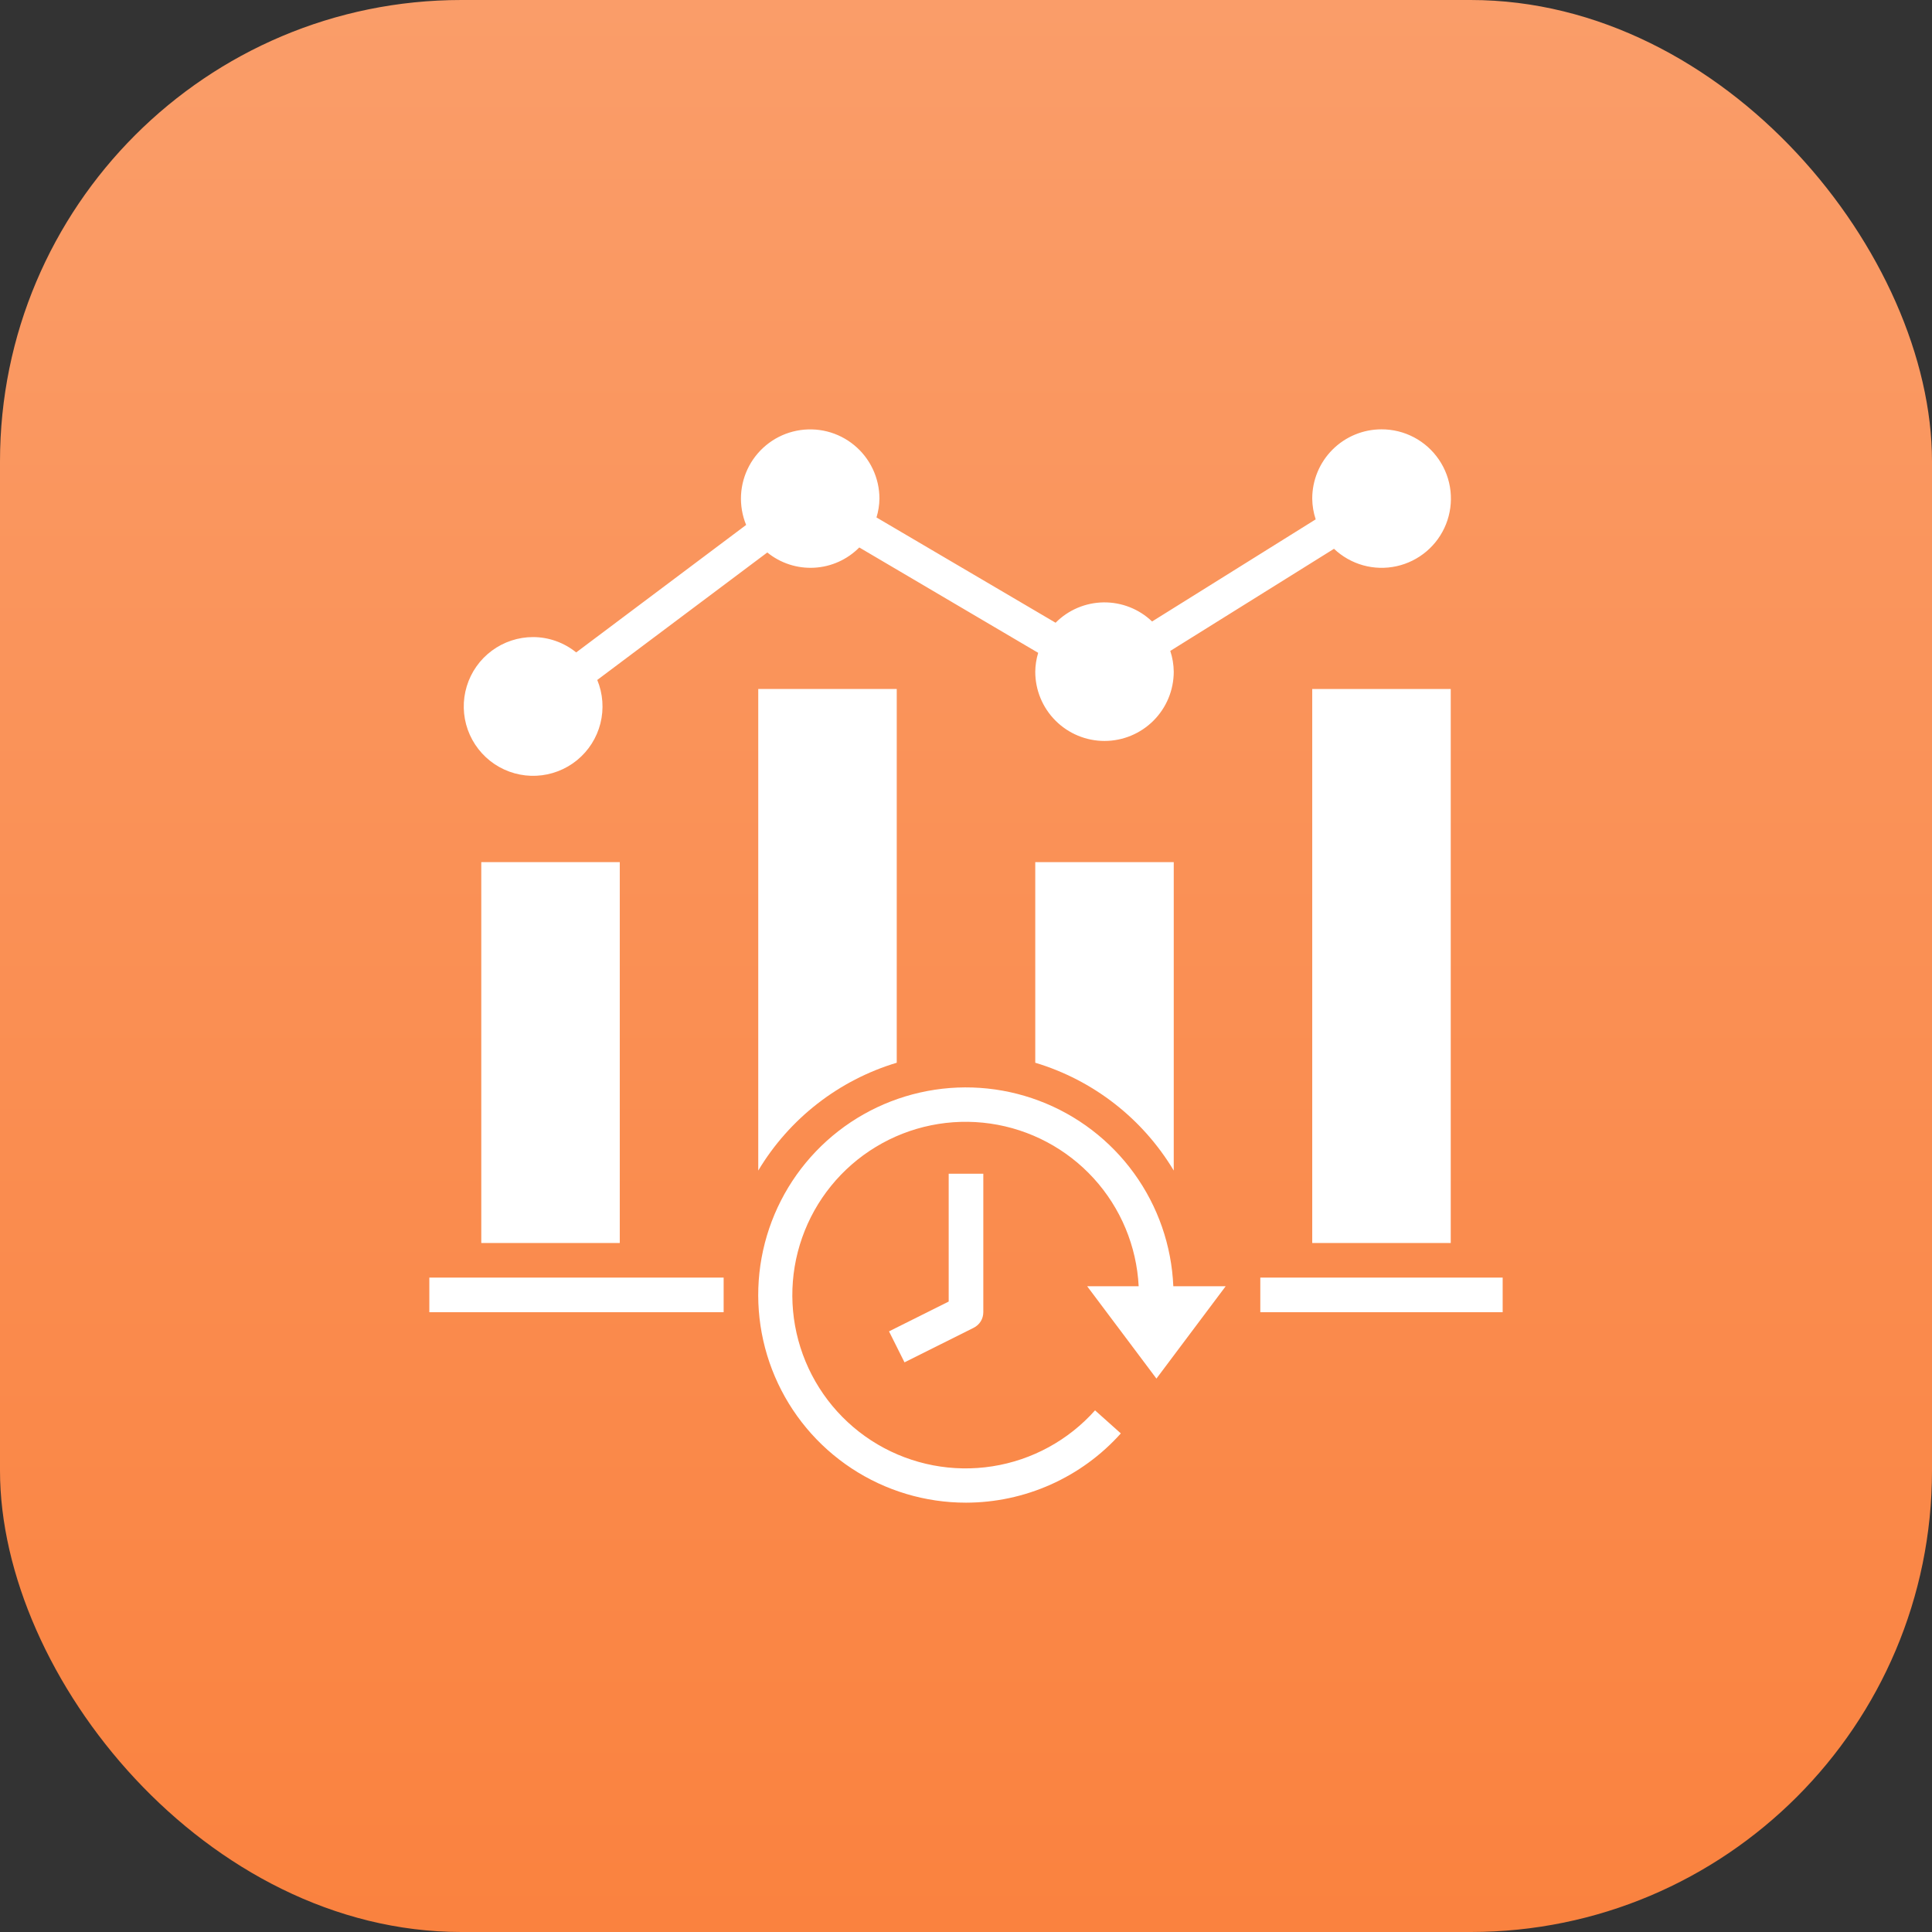
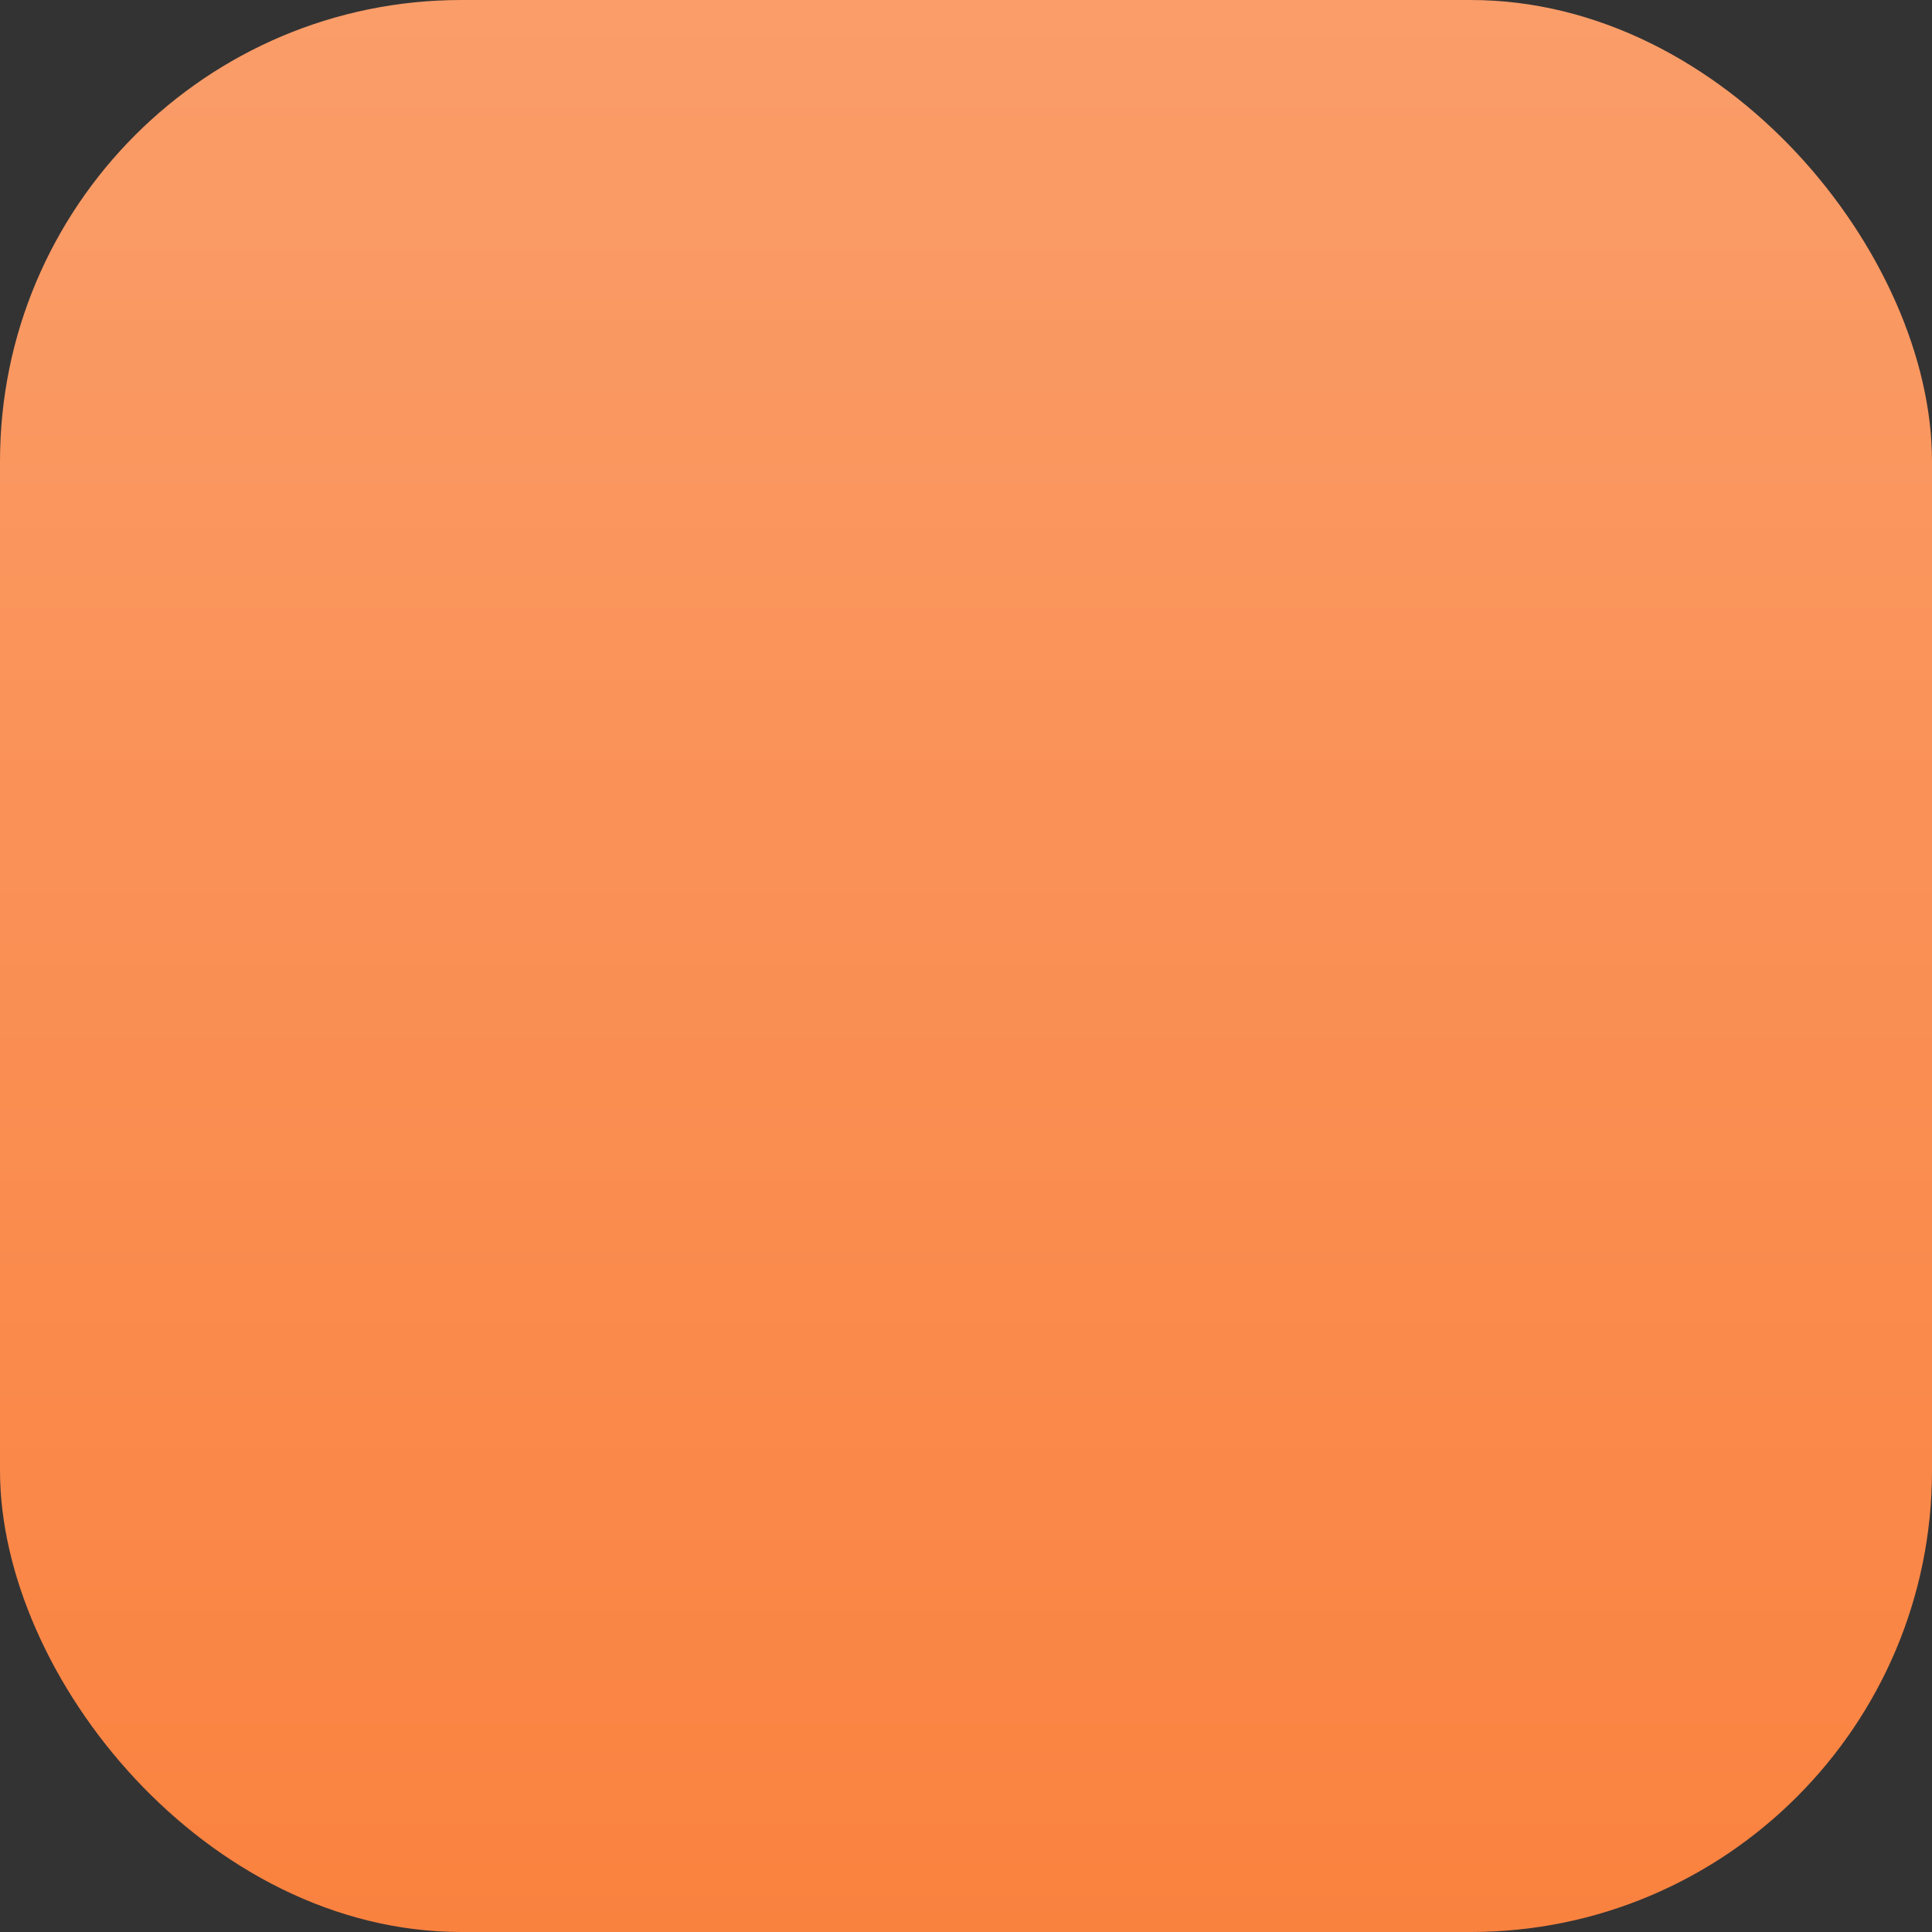
<svg xmlns="http://www.w3.org/2000/svg" width="72" height="72" viewBox="0 0 72 72" fill="none">
  <rect x="0" y="0" width="72" height="72" fill="#333333" stroke="none" />
  <rect width="72" height="72" rx="17.194" fill="url(#paint0_linear_5794_21431)" />
  <g clip-path="url(#clip0_5794_21431)">
    <path d="M48.903 25.677H54.065V46.323H48.903V25.677Z" fill="white" />
    <path d="M43.742 43.623V32.129H38.581V39.605C40.742 40.254 42.583 41.687 43.742 43.623Z" fill="white" />
    <path d="M35.355 48.505L33.131 49.616L33.708 50.771L36.289 49.481C36.396 49.427 36.486 49.345 36.549 49.243C36.612 49.141 36.645 49.023 36.645 48.903V43.742H35.355V48.505Z" fill="white" />
    <path d="M36 56C37.089 55.999 38.166 55.769 39.16 55.324C40.154 54.88 41.044 54.231 41.77 53.419L40.809 52.56C39.814 53.677 38.462 54.414 36.984 54.645C35.506 54.877 33.994 54.587 32.705 53.828C31.416 53.068 30.432 51.884 29.919 50.478C29.406 49.073 29.397 47.533 29.894 46.122C30.39 44.711 31.361 43.516 32.641 42.741C33.92 41.966 35.429 41.659 36.91 41.873C38.391 42.087 39.751 42.809 40.759 43.914C41.767 45.02 42.359 46.441 42.435 47.935H40.516L43.097 51.376L45.677 47.935H43.726C43.662 46.42 43.154 44.957 42.265 43.728C41.376 42.499 40.146 41.558 38.727 41.023C37.308 40.487 35.763 40.38 34.284 40.716C32.804 41.051 31.456 41.814 30.407 42.909C29.358 44.004 28.654 45.384 28.382 46.876C28.11 48.368 28.283 49.907 28.879 51.302C29.475 52.697 30.468 53.886 31.734 54.721C33 55.556 34.483 56.001 36 56Z" fill="white" />
-     <path d="M46.968 47.613H56V48.903H46.968V47.613Z" fill="white" />
-     <path d="M16 47.613H26.968V48.903H16V47.613Z" fill="white" />
    <path d="M17.936 32.129H23.097V46.323H17.936V32.129Z" fill="white" />
-     <path d="M51.484 16C50.799 16 50.143 16.272 49.659 16.756C49.175 17.24 48.903 17.896 48.903 18.581C48.906 18.844 48.949 19.105 49.032 19.355L42.935 23.161C42.449 22.696 41.8 22.441 41.127 22.449C40.455 22.458 39.812 22.73 39.339 23.208L32.664 19.284C32.734 19.056 32.771 18.819 32.774 18.581C32.774 18.2 32.689 17.823 32.526 17.479C32.363 17.134 32.126 16.83 31.831 16.588C31.537 16.346 31.192 16.172 30.822 16.079C30.453 15.987 30.067 15.977 29.693 16.051C29.319 16.125 28.966 16.28 28.66 16.507C28.353 16.734 28.101 17.025 27.92 17.361C27.74 17.697 27.636 18.069 27.616 18.449C27.597 18.83 27.662 19.21 27.806 19.563L21.473 24.314C21.02 23.947 20.454 23.744 19.871 23.742C19.316 23.741 18.776 23.919 18.33 24.249C17.884 24.579 17.556 25.044 17.395 25.575C17.233 26.105 17.247 26.674 17.433 27.196C17.62 27.718 17.969 28.167 18.43 28.476C18.891 28.784 19.439 28.937 19.993 28.91C20.547 28.883 21.078 28.679 21.507 28.328C21.936 27.976 22.241 27.496 22.376 26.958C22.511 26.42 22.47 25.853 22.258 25.34L28.595 20.589C29.087 20.989 29.711 21.192 30.345 21.157C30.979 21.123 31.577 20.853 32.023 20.402L38.69 24.329C38.621 24.557 38.584 24.794 38.581 25.032C38.581 25.717 38.852 26.373 39.337 26.857C39.821 27.341 40.477 27.613 41.161 27.613C41.846 27.613 42.502 27.341 42.986 26.857C43.47 26.373 43.742 25.717 43.742 25.032C43.739 24.769 43.696 24.508 43.613 24.258L49.714 20.452C50.02 20.742 50.392 20.953 50.798 21.067C51.205 21.18 51.633 21.192 52.045 21.101C52.457 21.011 52.841 20.82 53.162 20.547C53.484 20.274 53.733 19.926 53.889 19.534C54.045 19.142 54.102 18.718 54.056 18.299C54.01 17.879 53.862 17.477 53.624 17.129C53.387 16.78 53.068 16.495 52.695 16.298C52.322 16.101 51.906 15.999 51.484 16Z" fill="white" />
    <path d="M33.419 25.677H28.258V43.623C29.417 41.687 31.258 40.254 33.419 39.605V25.677Z" fill="white" />
  </g>
  <defs>
    <linearGradient id="paint0_linear_5794_21431" x1="36" y1="0" x2="36" y2="72" gradientUnits="userSpaceOnUse">
      <stop stop-color="#FA9D69" />
      <stop offset="1" stop-color="#FA823F" />
    </linearGradient>
    <clipPath id="clip0_5794_21431">
-       <rect width="40" height="40" fill="white" transform="translate(16 16)" />
-     </clipPath>
+       </clipPath>
  </defs>
</svg>